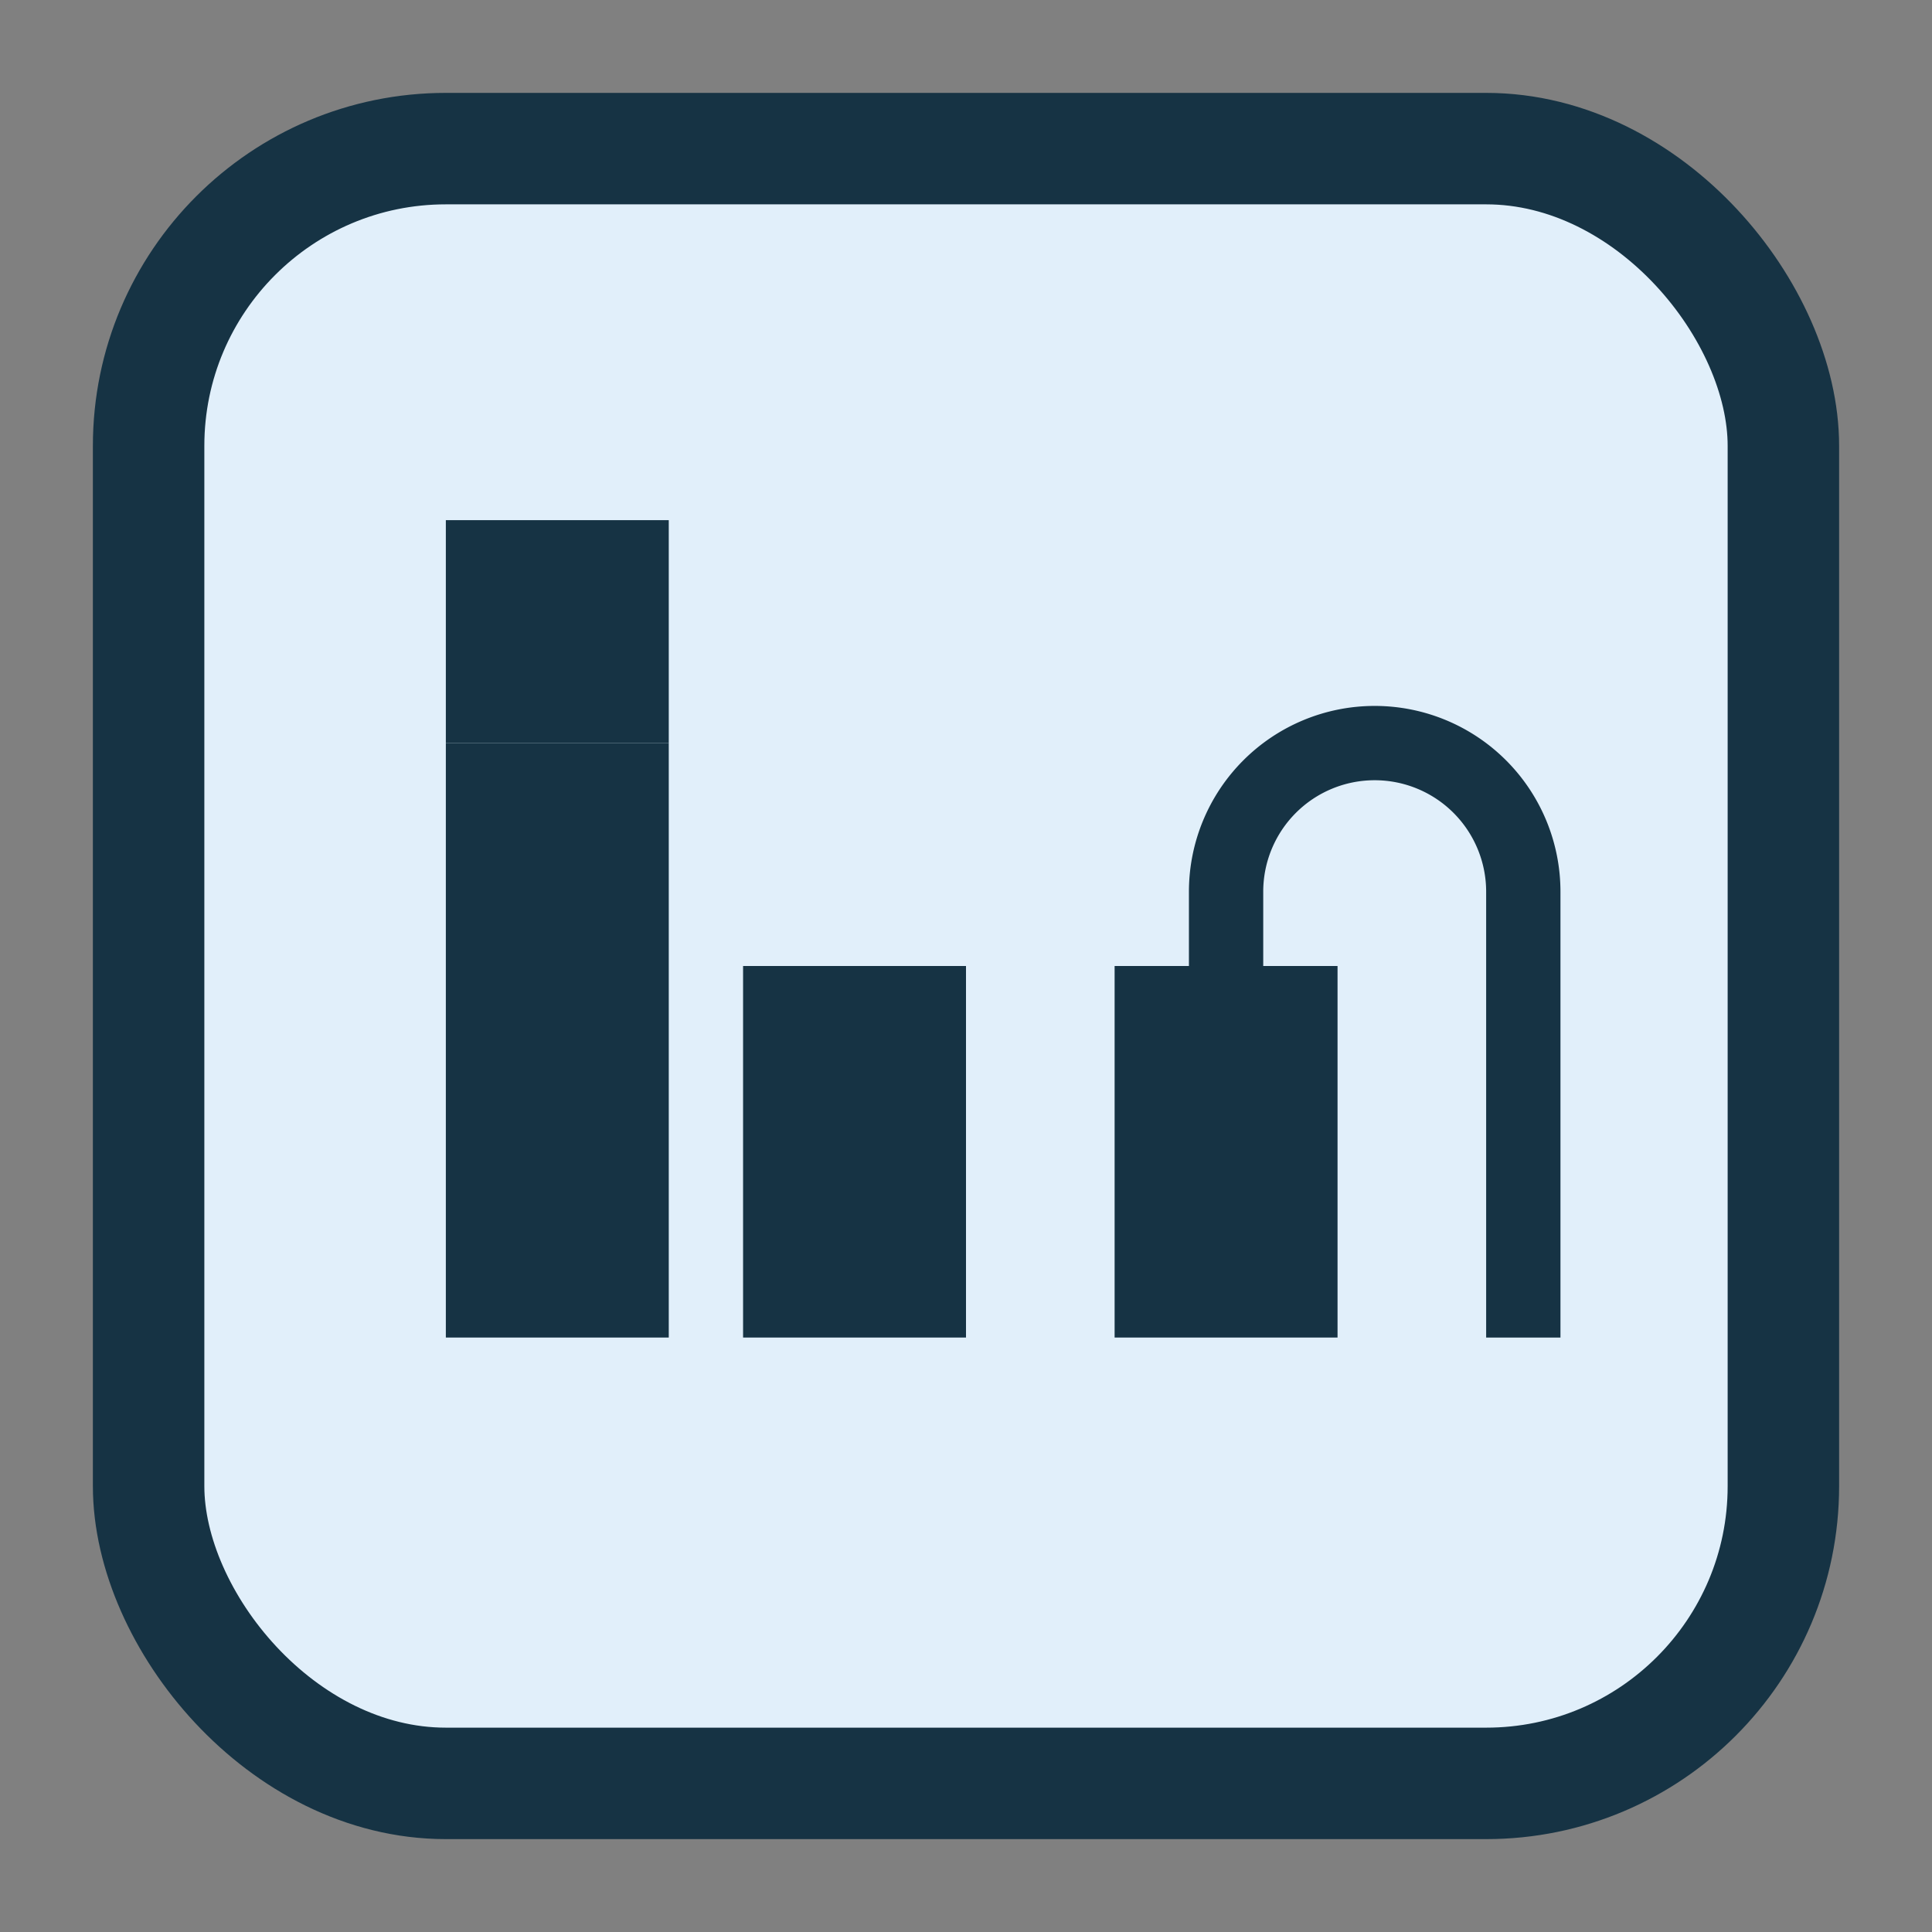
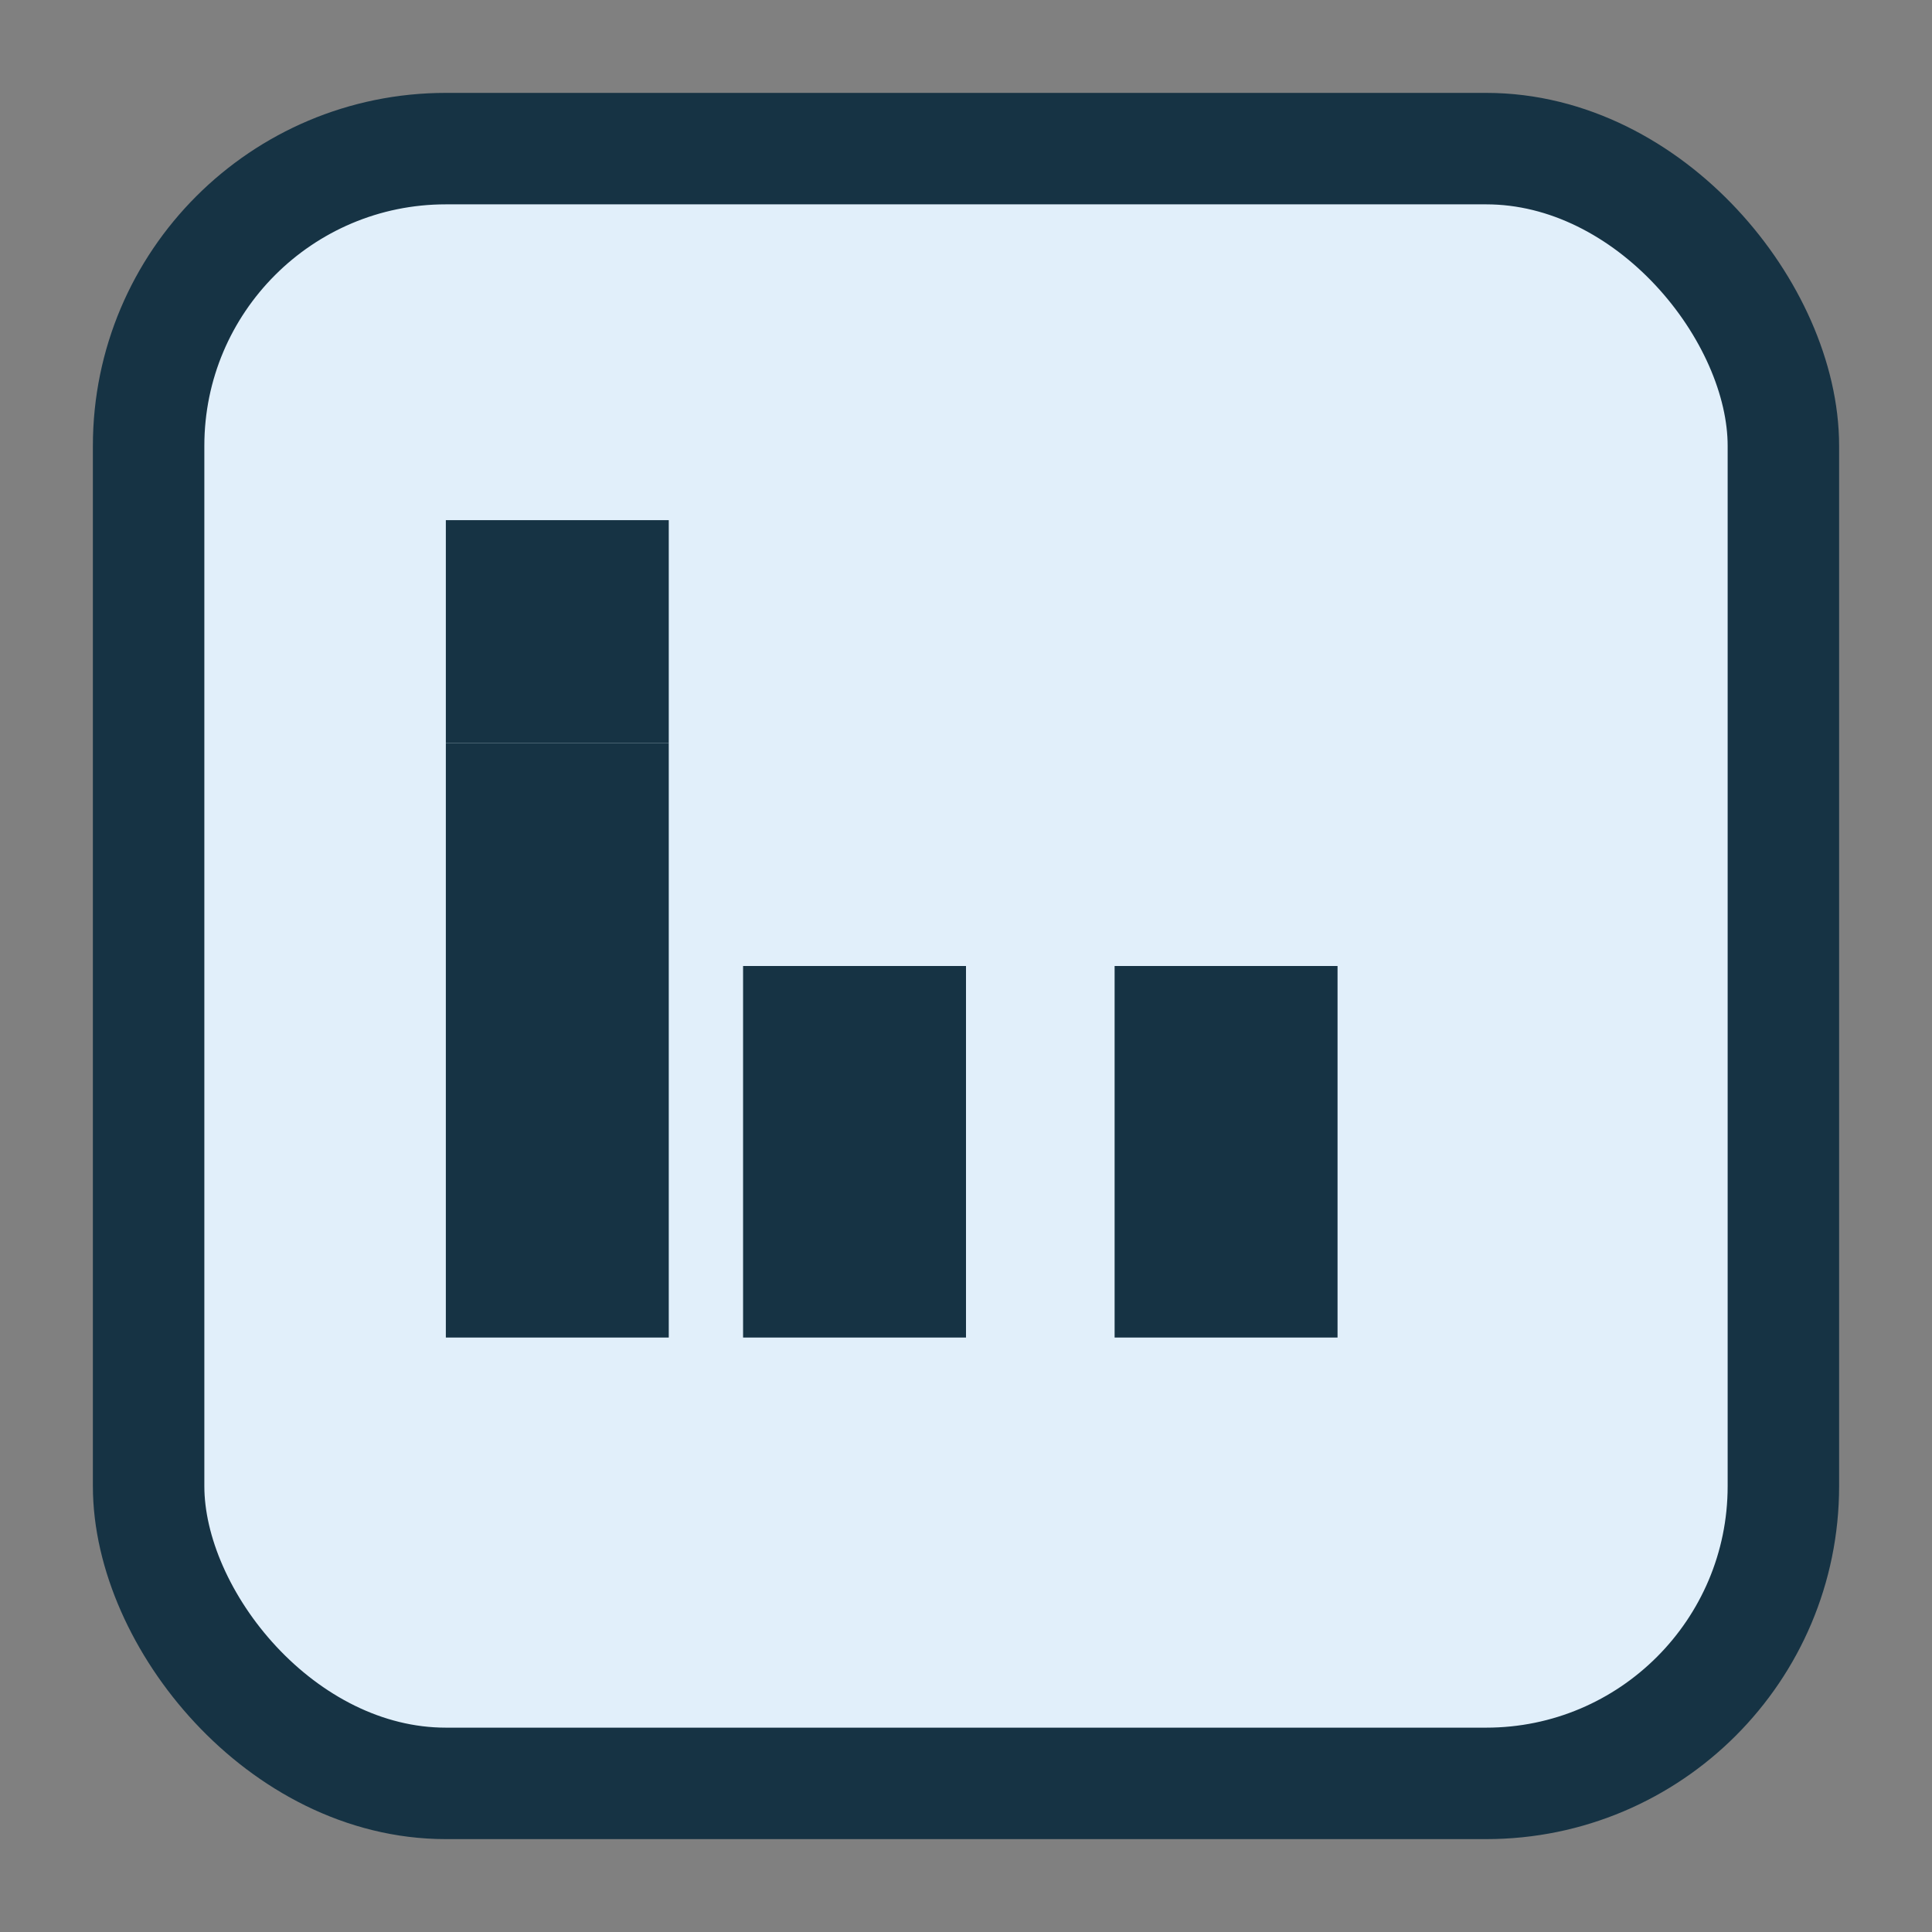
<svg xmlns="http://www.w3.org/2000/svg" width="26" height="26" viewBox="0 0 26 26">
  <rect x="0" y="0" width="26" height="26" fill="#808080" stroke="none" />
  <rect x="2" y="2" width="22" height="22" rx="4" fill="#E1EFFA" stroke="#163344" stroke-width="1.5" />
  <rect x="6" y="10" width="3" height="8" fill="#163344" />
  <rect x="10" y="13" width="3" height="5" fill="#163344" />
  <rect x="6" y="7" width="3" height="3" fill="#163344" />
  <rect x="15" y="13" width="3" height="5" fill="#163344" />
-   <path d="M16.5 13v-1a2 2 0 0 1 4 0v6" stroke="#163344" stroke-width="1" fill="none" />
</svg>